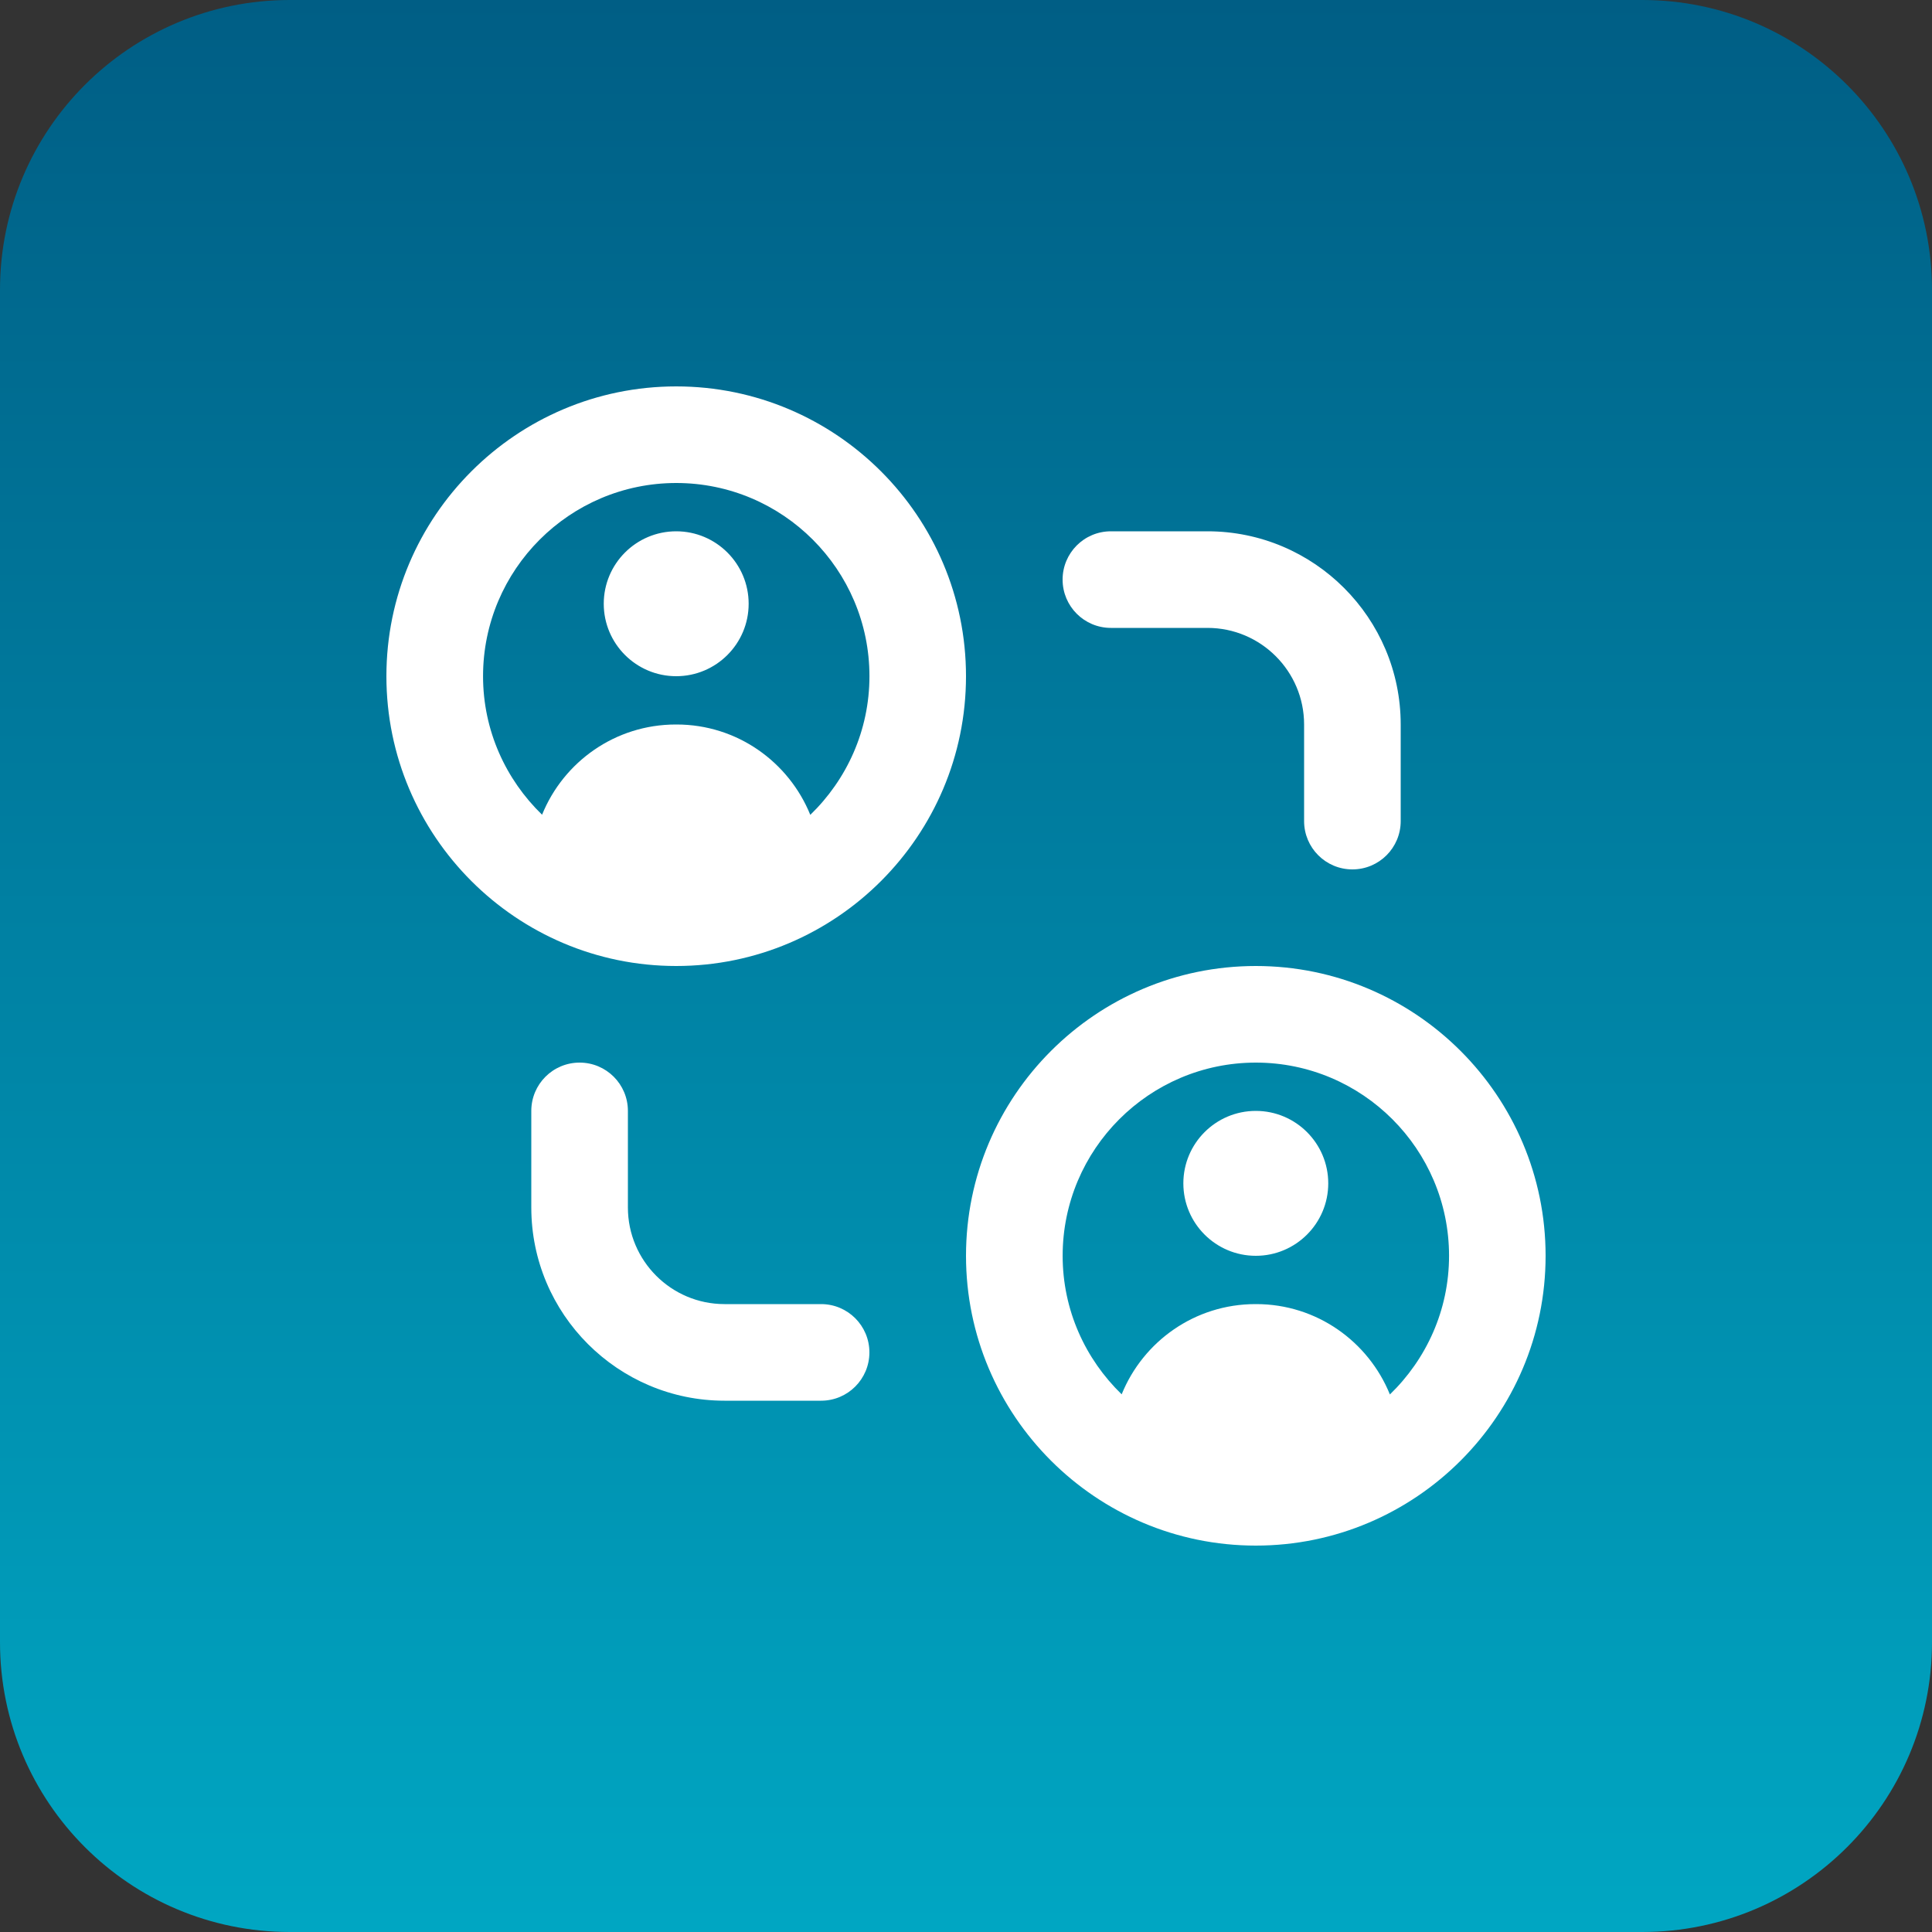
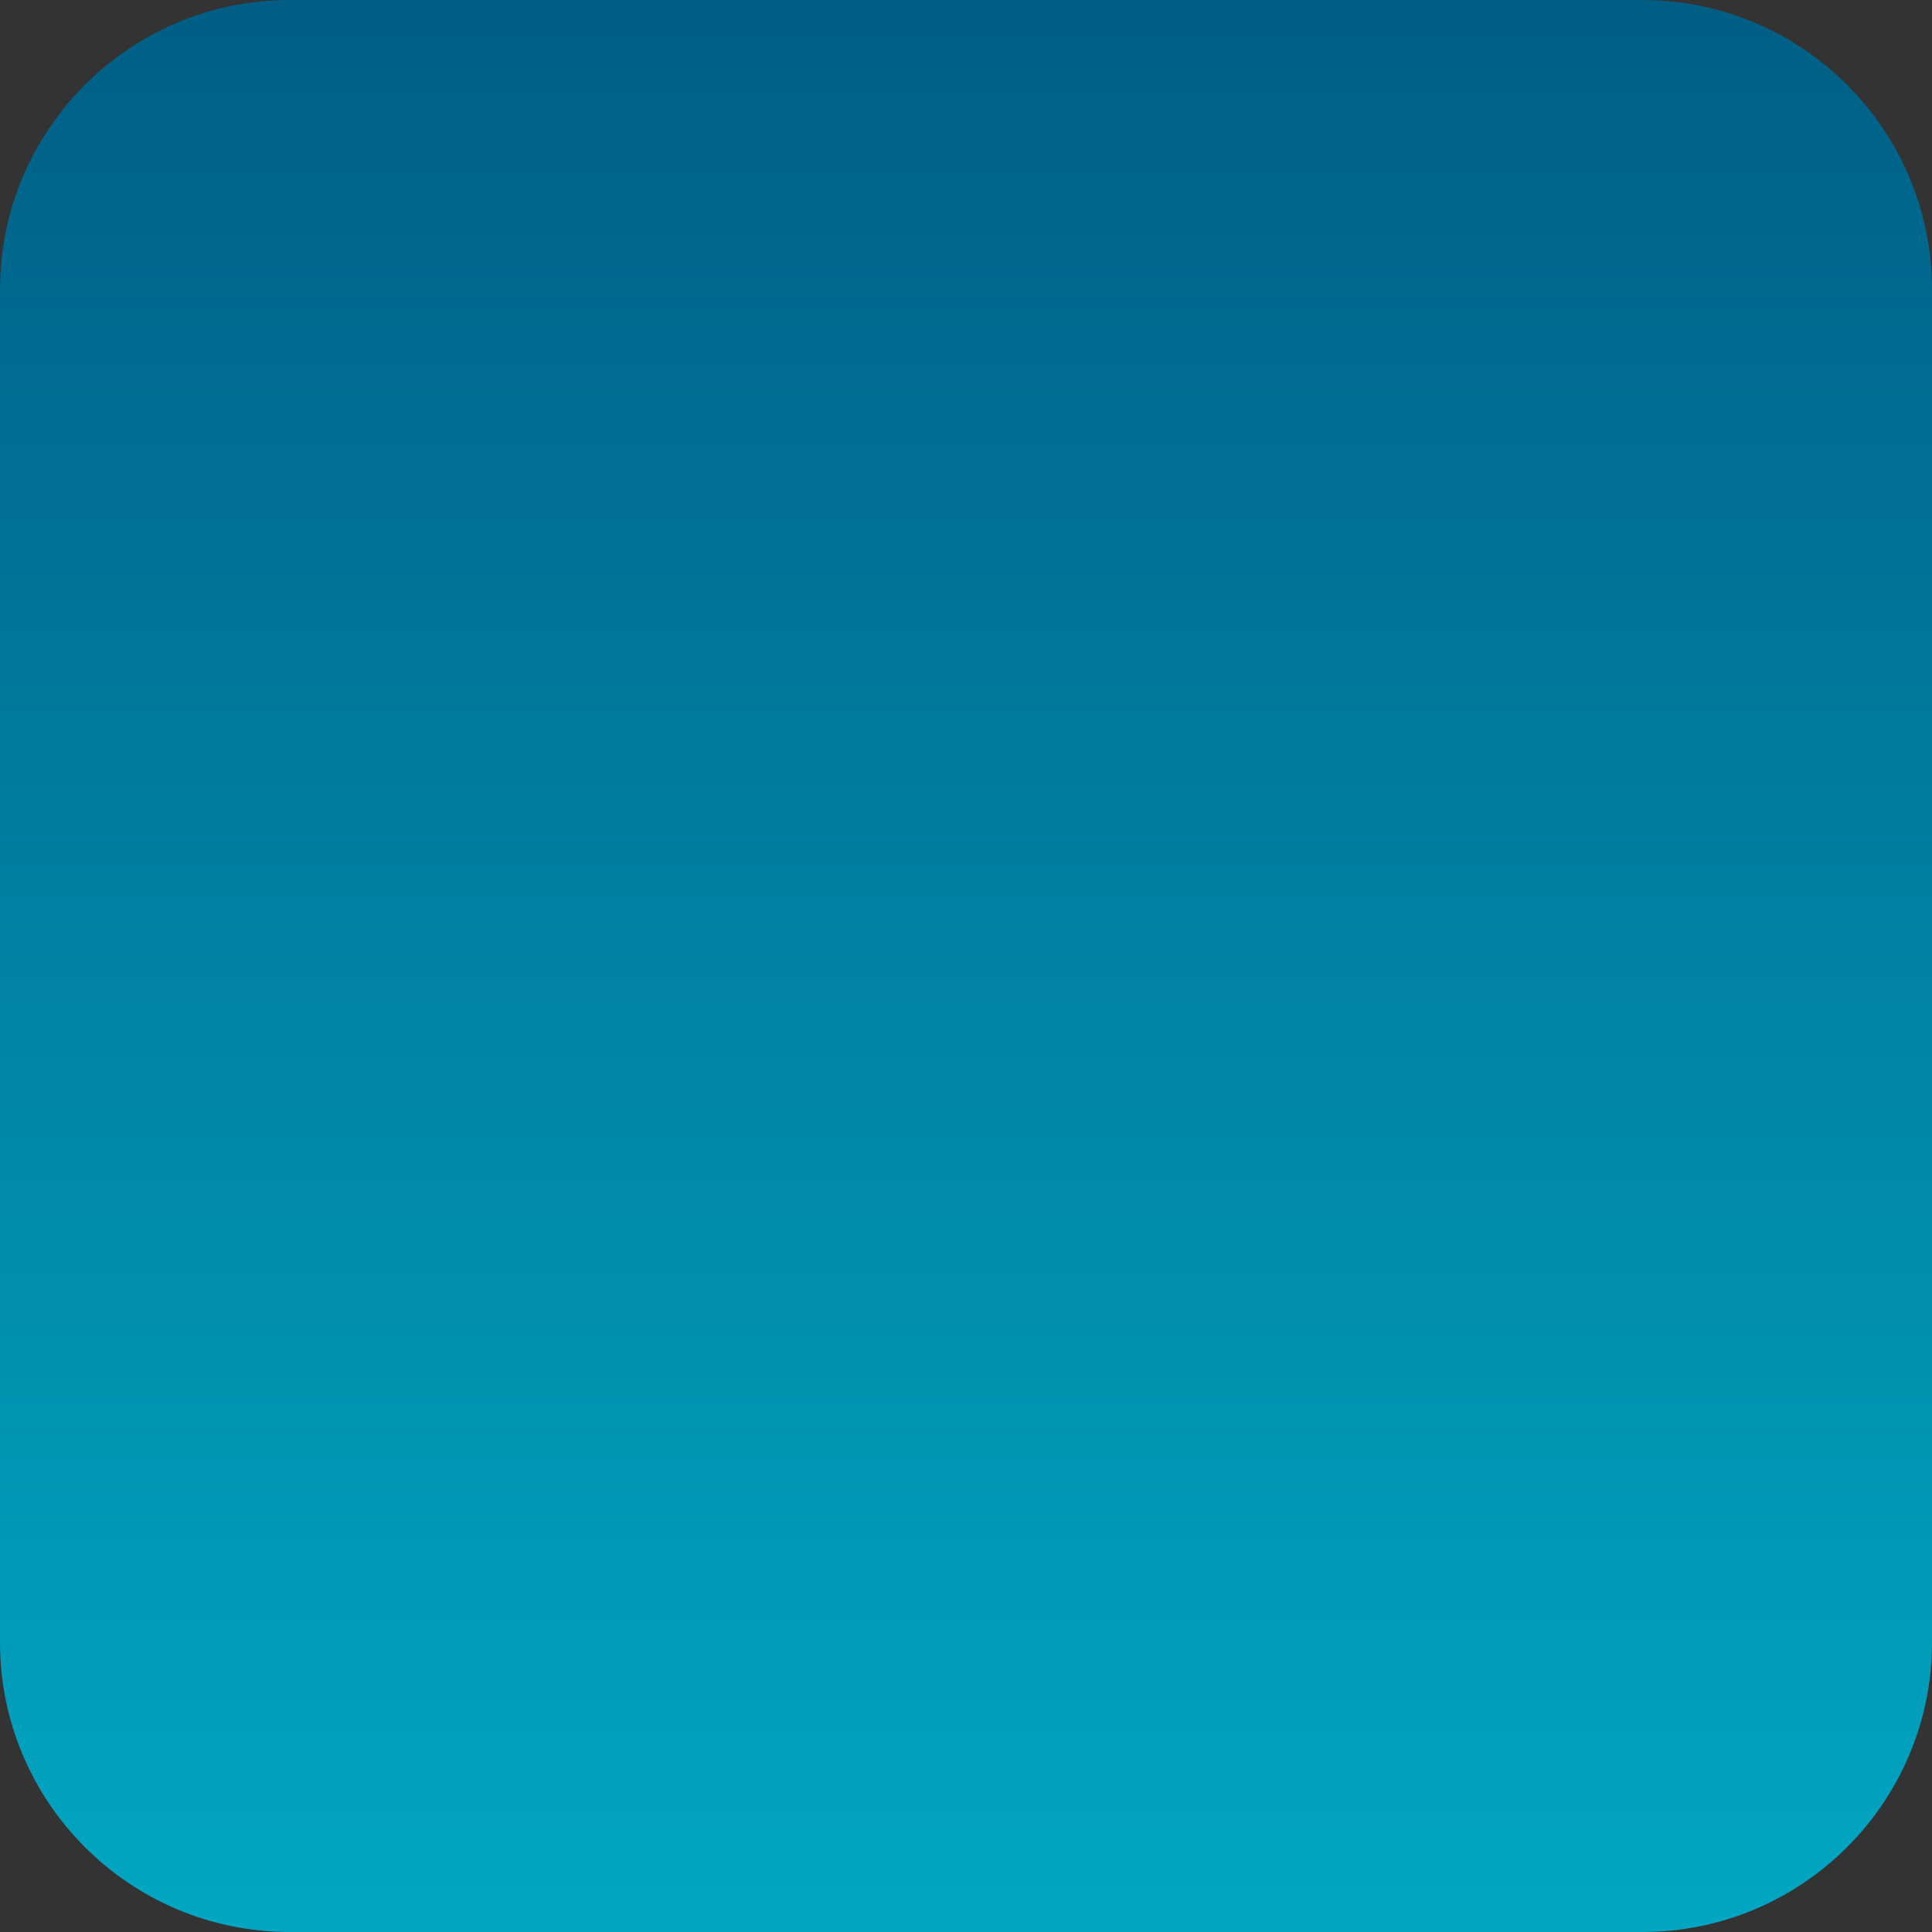
<svg xmlns="http://www.w3.org/2000/svg" width="80" height="80" viewBox="0 0 80 80" fill="none">
  <rect x="0" y="0" width="80" height="80" fill="#333333" stroke="none" />
  <path d="M0 12C0 5.373 5.373 0 12 0H68C74.627 0 80 5.373 80 12V68C80 74.627 74.627 80 68 80H12C5.373 80 0 74.627 0 68V12Z" fill="url(#paint0_linear_5139_12345)" />
  <g clip-path="url(#clip0_5139_12345)">
-     <path d="M28 16C21.382 16 16 21.382 16 28C16 34.618 21.382 40 28 40C34.618 40 40 34.618 40 28C40 21.382 34.618 16 28 16ZM33.552 33.74C32.662 31.55 30.524 30 28.016 30H27.984C25.476 30 23.334 31.546 22.446 33.736C20.944 32.28 20.002 30.252 20.002 28C20.002 23.588 23.59 20 28.002 20C32.414 20 36.002 23.588 36.002 28C36.002 30.254 35.058 32.284 33.554 33.74H33.552ZM31 25C31 26.656 29.656 28 28 28C26.344 28 25 26.656 25 25C25 23.344 26.344 22 28 22C29.656 22 31 23.344 31 25ZM52 40C45.382 40 40 45.382 40 52C40 58.618 45.382 64 52 64C58.618 64 64 58.618 64 52C64 45.382 58.618 40 52 40ZM57.552 57.74C56.662 55.55 54.524 54 52.016 54H51.984C49.476 54 47.334 55.546 46.446 57.736C44.944 56.28 44.002 54.252 44.002 52C44.002 47.588 47.59 44 52.002 44C56.414 44 60.002 47.588 60.002 52C60.002 54.254 59.058 56.284 57.554 57.74H57.552ZM55 49C55 50.656 53.656 52 52 52C50.344 52 49 50.656 49 49C49 47.344 50.344 46 52 46C53.656 46 55 47.344 55 49ZM44 24C44 22.896 44.894 22 46 22H50C54.412 22 58 25.588 58 30V34C58 35.104 57.106 36 56 36C54.894 36 54 35.104 54 34V30C54 27.794 52.206 26 50 26H46C44.894 26 44 25.104 44 24ZM36 56C36 57.104 35.106 58 34 58H30C25.588 58 22 54.412 22 50V46C22 44.896 22.894 44 24 44C25.106 44 26 44.896 26 46V50C26 52.206 27.794 54 30 54H34C35.106 54 36 54.896 36 56Z" fill="white" />
-   </g>
+     </g>
  <defs>
    <linearGradient id="paint0_linear_5139_12345" x1="40" y1="-1.19209e-06" x2="40" y2="82" gradientUnits="userSpaceOnUse">
      <stop stop-color="#005E85" />
      <stop offset="1" stop-color="#00A8C4" />
    </linearGradient>
    <clipPath id="clip0_5139_12345">
-       <rect width="48" height="48" fill="white" transform="translate(16 16)" />
-     </clipPath>
+       </clipPath>
  </defs>
</svg>